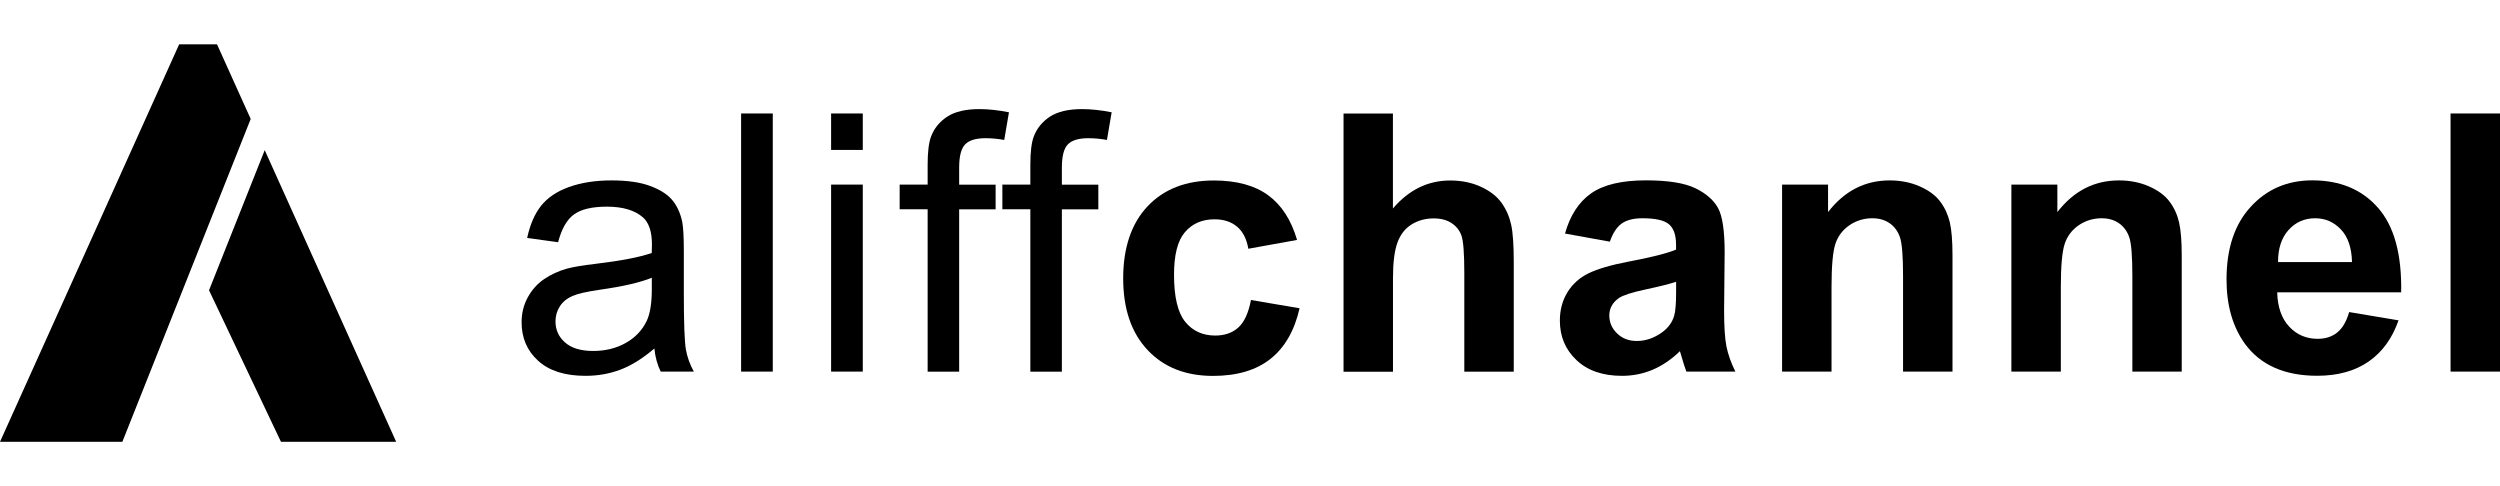
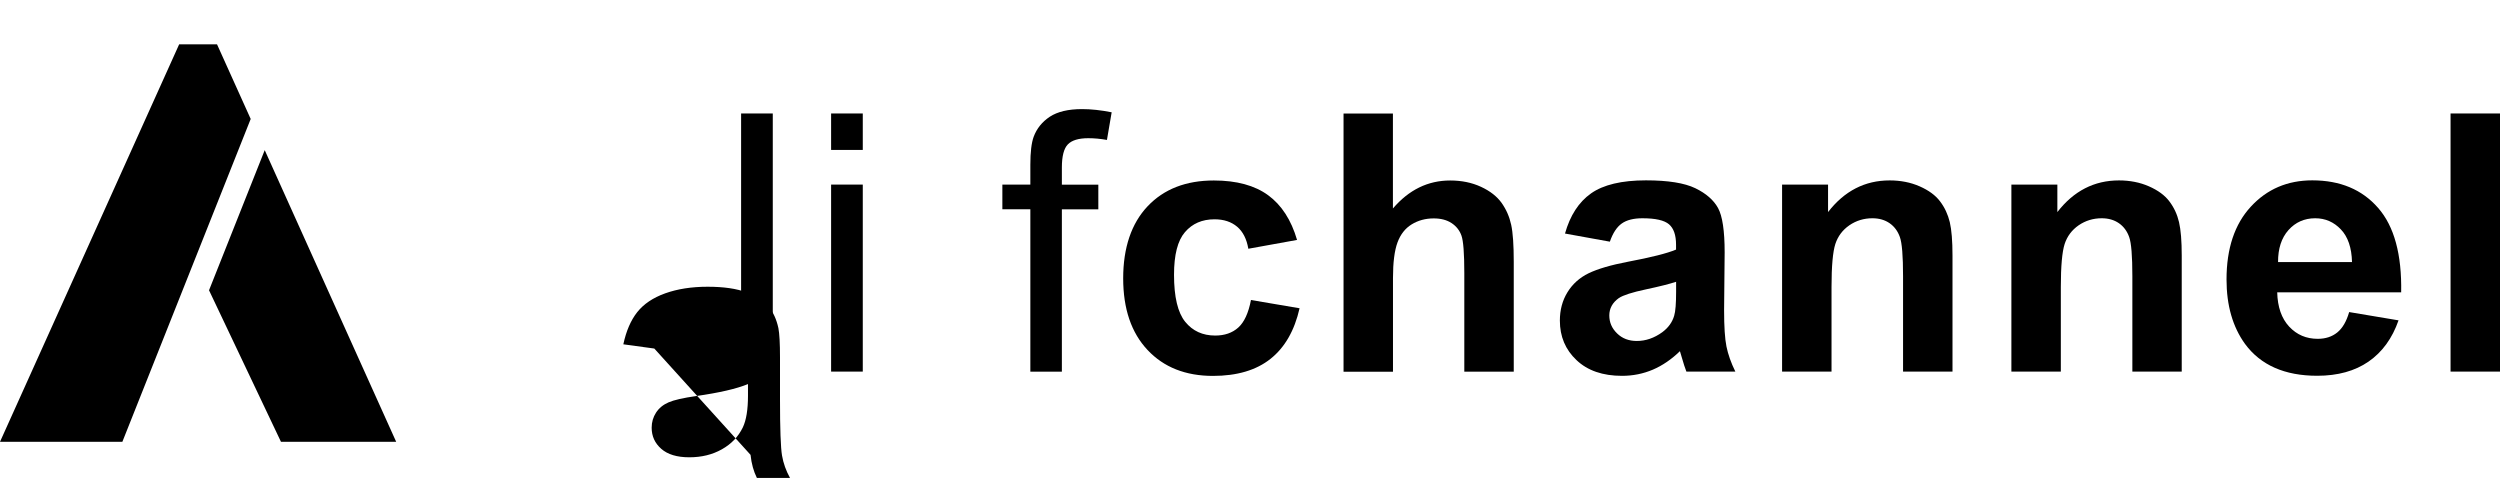
<svg xmlns="http://www.w3.org/2000/svg" id="Layer_1" data-name="Layer 1" viewBox="0 0 360 70">
  <defs>
    <style>
      .cls-1 {
        stroke-width: 0px;
      }
    </style>
  </defs>
  <g id="Artwork_6" data-name="Artwork 6">
    <g>
      <polygon class="cls-1" points="30.1 41.8 40.46 63.62 57.05 63.62 38.12 21.62 30.1 41.8" />
      <polygon class="cls-1" points="25.8 6.38 0 63.62 17.62 63.62 36.1 17.13 31.25 6.38 25.8 6.38" />
      <g>
-         <path class="cls-1" d="m94.22,50.19c-1.69,1.44-3.32,2.45-4.88,3.04-1.56.59-3.24.89-5.03.89-2.96,0-5.23-.72-6.82-2.17-1.59-1.45-2.38-3.29-2.38-5.54,0-1.32.3-2.52.9-3.61.6-1.09,1.39-1.96,2.36-2.62.97-.66,2.07-1.16,3.28-1.5.9-.24,2.25-.47,4.06-.68,3.68-.44,6.4-.96,8.14-1.57.02-.63.03-1.02.03-1.19,0-1.86-.43-3.17-1.29-3.93-1.17-1.03-2.9-1.55-5.2-1.55-2.15,0-3.73.38-4.75,1.13-1.02.75-1.78,2.08-2.27,3.99l-4.46-.61c.41-1.91,1.07-3.45,2-4.63.93-1.17,2.27-2.08,4.03-2.71,1.76-.63,3.79-.95,6.11-.95s4.17.27,5.6.81c1.44.54,2.49,1.22,3.17,2.04.68.82,1.15,1.86,1.42,3.11.15.78.23,2.18.23,4.21v6.08c0,4.24.1,6.93.29,8.05.19,1.12.58,2.2,1.15,3.23h-4.77c-.47-.95-.78-2.05-.91-3.32m-.38-10.19c-1.66.68-4.14,1.25-7.45,1.72-1.88.27-3.2.57-3.98.91-.78.34-1.38.83-1.8,1.48-.42.65-.63,1.37-.63,2.17,0,1.22.46,2.23,1.38,3.04.92.81,2.27,1.22,4.04,1.22s3.32-.38,4.69-1.15c1.37-.77,2.37-1.82,3.02-3.16.49-1.03.74-2.55.74-4.56v-1.67Z" />
+         <path class="cls-1" d="m94.22,50.19l-4.46-.61c.41-1.91,1.07-3.45,2-4.63.93-1.17,2.27-2.08,4.03-2.71,1.76-.63,3.79-.95,6.11-.95s4.17.27,5.6.81c1.44.54,2.49,1.22,3.17,2.04.68.82,1.15,1.86,1.42,3.11.15.78.23,2.18.23,4.21v6.08c0,4.24.1,6.93.29,8.05.19,1.12.58,2.2,1.15,3.23h-4.77c-.47-.95-.78-2.05-.91-3.32m-.38-10.19c-1.66.68-4.14,1.25-7.45,1.72-1.88.27-3.2.57-3.98.91-.78.34-1.38.83-1.8,1.48-.42.65-.63,1.37-.63,2.17,0,1.22.46,2.23,1.38,3.04.92.81,2.27,1.22,4.04,1.22s3.32-.38,4.69-1.15c1.37-.77,2.37-1.82,3.02-3.16.49-1.03.74-2.55.74-4.56v-1.67Z" />
        <rect class="cls-1" x="106.72" y="16.34" width="4.56" height="37.17" />
        <path class="cls-1" d="m119.68,16.34h4.56v5.25h-4.56v-5.25Zm0,10.24h4.56v26.93h-4.56v-26.93Z" />
-         <path class="cls-1" d="m133.58,53.51v-23.38h-4.03v-3.55h4.03v-2.86c0-1.81.16-3.15.48-4.03.44-1.18,1.21-2.14,2.32-2.88,1.11-.73,2.66-1.1,4.65-1.1,1.28,0,2.7.15,4.26.46l-.68,3.98c-.95-.17-1.84-.25-2.69-.25-1.39,0-2.37.3-2.94.89-.57.59-.86,1.7-.86,3.32v2.48h5.25v3.55h-5.25v23.38h-4.54Z" />
        <path class="cls-1" d="m148.37,53.51v-23.38h-4.03v-3.55h4.03v-2.86c0-1.81.16-3.15.48-4.03.44-1.18,1.21-2.14,2.32-2.88,1.11-.73,2.66-1.1,4.65-1.1,1.28,0,2.7.15,4.26.46l-.68,3.98c-.95-.17-1.84-.25-2.69-.25-1.39,0-2.37.3-2.94.89-.57.59-.86,1.7-.86,3.32v2.48h5.25v3.55h-5.25v23.38h-4.54Z" />
        <path class="cls-1" d="m186.78,34.55l-7.02,1.27c-.24-1.4-.77-2.46-1.61-3.17-.84-.71-1.92-1.07-3.26-1.07-1.78,0-3.19.61-4.25,1.84-1.06,1.23-1.58,3.27-1.58,6.15,0,3.19.54,5.45,1.61,6.77s2.51,1.98,4.32,1.98c1.35,0,2.46-.38,3.32-1.15.86-.77,1.47-2.09,1.83-3.97l7,1.19c-.73,3.21-2.12,5.64-4.18,7.28-2.06,1.64-4.83,2.46-8.29,2.46-3.94,0-7.08-1.24-9.42-3.73-2.34-2.49-3.51-5.92-3.51-10.32s1.18-7.91,3.52-10.38c2.35-2.48,5.53-3.71,9.53-3.71,3.28,0,5.89.71,7.82,2.12,1.93,1.41,3.33,3.56,4.17,6.45" />
        <path class="cls-1" d="m200.58,16.35v13.67c2.3-2.69,5.05-4.03,8.24-4.03,1.64,0,3.12.3,4.44.91,1.32.61,2.31,1.39,2.98,2.33.67.95,1.12,1.99,1.37,3.14.25,1.15.37,2.93.37,5.35v15.8h-7.12v-14.22c0-2.82-.14-4.61-.41-5.37-.27-.76-.75-1.36-1.43-1.81-.69-.45-1.54-.67-2.57-.67-1.18,0-2.24.29-3.17.86-.93.57-1.61,1.44-2.04,2.6-.43,1.16-.65,2.87-.65,5.13v13.49h-7.12V16.35h7.12Z" />
        <path class="cls-1" d="m231.82,34.8l-6.46-1.17c.73-2.6,1.98-4.53,3.75-5.78,1.77-1.25,4.41-1.88,7.91-1.88,3.18,0,5.54.38,7.1,1.13,1.55.75,2.65,1.71,3.28,2.86s.95,3.28.95,6.38l-.08,8.32c0,2.37.11,4.11.34,5.24.23,1.12.65,2.33,1.28,3.61h-7.05c-.19-.47-.41-1.17-.68-2.1-.12-.42-.2-.7-.25-.84-1.22,1.18-2.52,2.07-3.9,2.66-1.39.59-2.86.89-4.44.89-2.77,0-4.96-.75-6.55-2.26-1.6-1.5-2.4-3.4-2.4-5.7,0-1.52.36-2.88,1.09-4.07.73-1.19,1.74-2.1,3.05-2.74,1.31-.63,3.2-1.19,5.67-1.66,3.33-.63,5.64-1.21,6.92-1.75v-.71c0-1.37-.34-2.35-1.01-2.93-.68-.58-1.95-.87-3.83-.87-1.27,0-2.26.25-2.97.75-.71.5-1.29,1.37-1.72,2.62m9.53,5.78c-.91.3-2.36.67-4.34,1.09-1.98.42-3.27.84-3.88,1.24-.93.66-1.39,1.5-1.39,2.51s.37,1.86,1.12,2.59c.74.73,1.69,1.09,2.84,1.09,1.28,0,2.51-.42,3.68-1.27.86-.64,1.43-1.43,1.7-2.36.19-.61.28-1.77.28-3.47v-1.42Z" />
        <path class="cls-1" d="m281.16,53.51h-7.12v-13.74c0-2.91-.15-4.79-.46-5.64-.3-.85-.8-1.52-1.48-1.99-.68-.47-1.51-.71-2.47-.71-1.23,0-2.34.34-3.32,1.01-.98.68-1.65,1.57-2.02,2.69-.36,1.12-.55,3.18-.55,6.19v12.19h-7.12v-26.93h6.62v3.96c2.35-3.04,5.31-4.56,8.87-4.56,1.57,0,3.01.28,4.31.85,1.3.57,2.29,1.29,2.95,2.17.67.88,1.13,1.88,1.4,2.99.26,1.12.39,2.71.39,4.79v16.73Z" />
        <path class="cls-1" d="m314.18,53.51h-7.12v-13.74c0-2.91-.15-4.79-.46-5.64-.3-.85-.8-1.52-1.48-1.99-.68-.47-1.51-.71-2.47-.71-1.23,0-2.34.34-3.32,1.01-.98.68-1.65,1.57-2.02,2.69-.36,1.12-.55,3.18-.55,6.19v12.19h-7.12v-26.93h6.62v3.96c2.35-3.04,5.31-4.56,8.87-4.56,1.57,0,3.01.28,4.31.85,1.3.57,2.29,1.29,2.95,2.17.67.88,1.13,1.88,1.39,2.99.26,1.12.39,2.71.39,4.79v16.73Z" />
        <path class="cls-1" d="m338.29,44.94l7.1,1.19c-.91,2.6-2.35,4.58-4.32,5.94-1.97,1.36-4.43,2.04-7.39,2.04-4.68,0-8.15-1.53-10.4-4.59-1.77-2.45-2.66-5.54-2.66-9.28,0-4.46,1.17-7.96,3.5-10.48,2.33-2.53,5.28-3.79,8.85-3.79,4.01,0,7.17,1.32,9.48,3.97,2.32,2.65,3.42,6.7,3.32,12.16h-17.85c.05,2.11.63,3.76,1.72,4.93,1.1,1.18,2.47,1.76,4.11,1.76,1.12,0,2.05-.3,2.81-.91.76-.61,1.33-1.59,1.72-2.94m.41-7.2c-.05-2.06-.58-3.63-1.6-4.7-1.01-1.07-2.25-1.61-3.7-1.61-1.55,0-2.84.57-3.85,1.7-1.01,1.13-1.51,2.67-1.5,4.61h10.65Z" />
        <rect class="cls-1" x="352.88" y="16.34" width="7.12" height="37.17" />
      </g>
    </g>
  </g>
</svg>